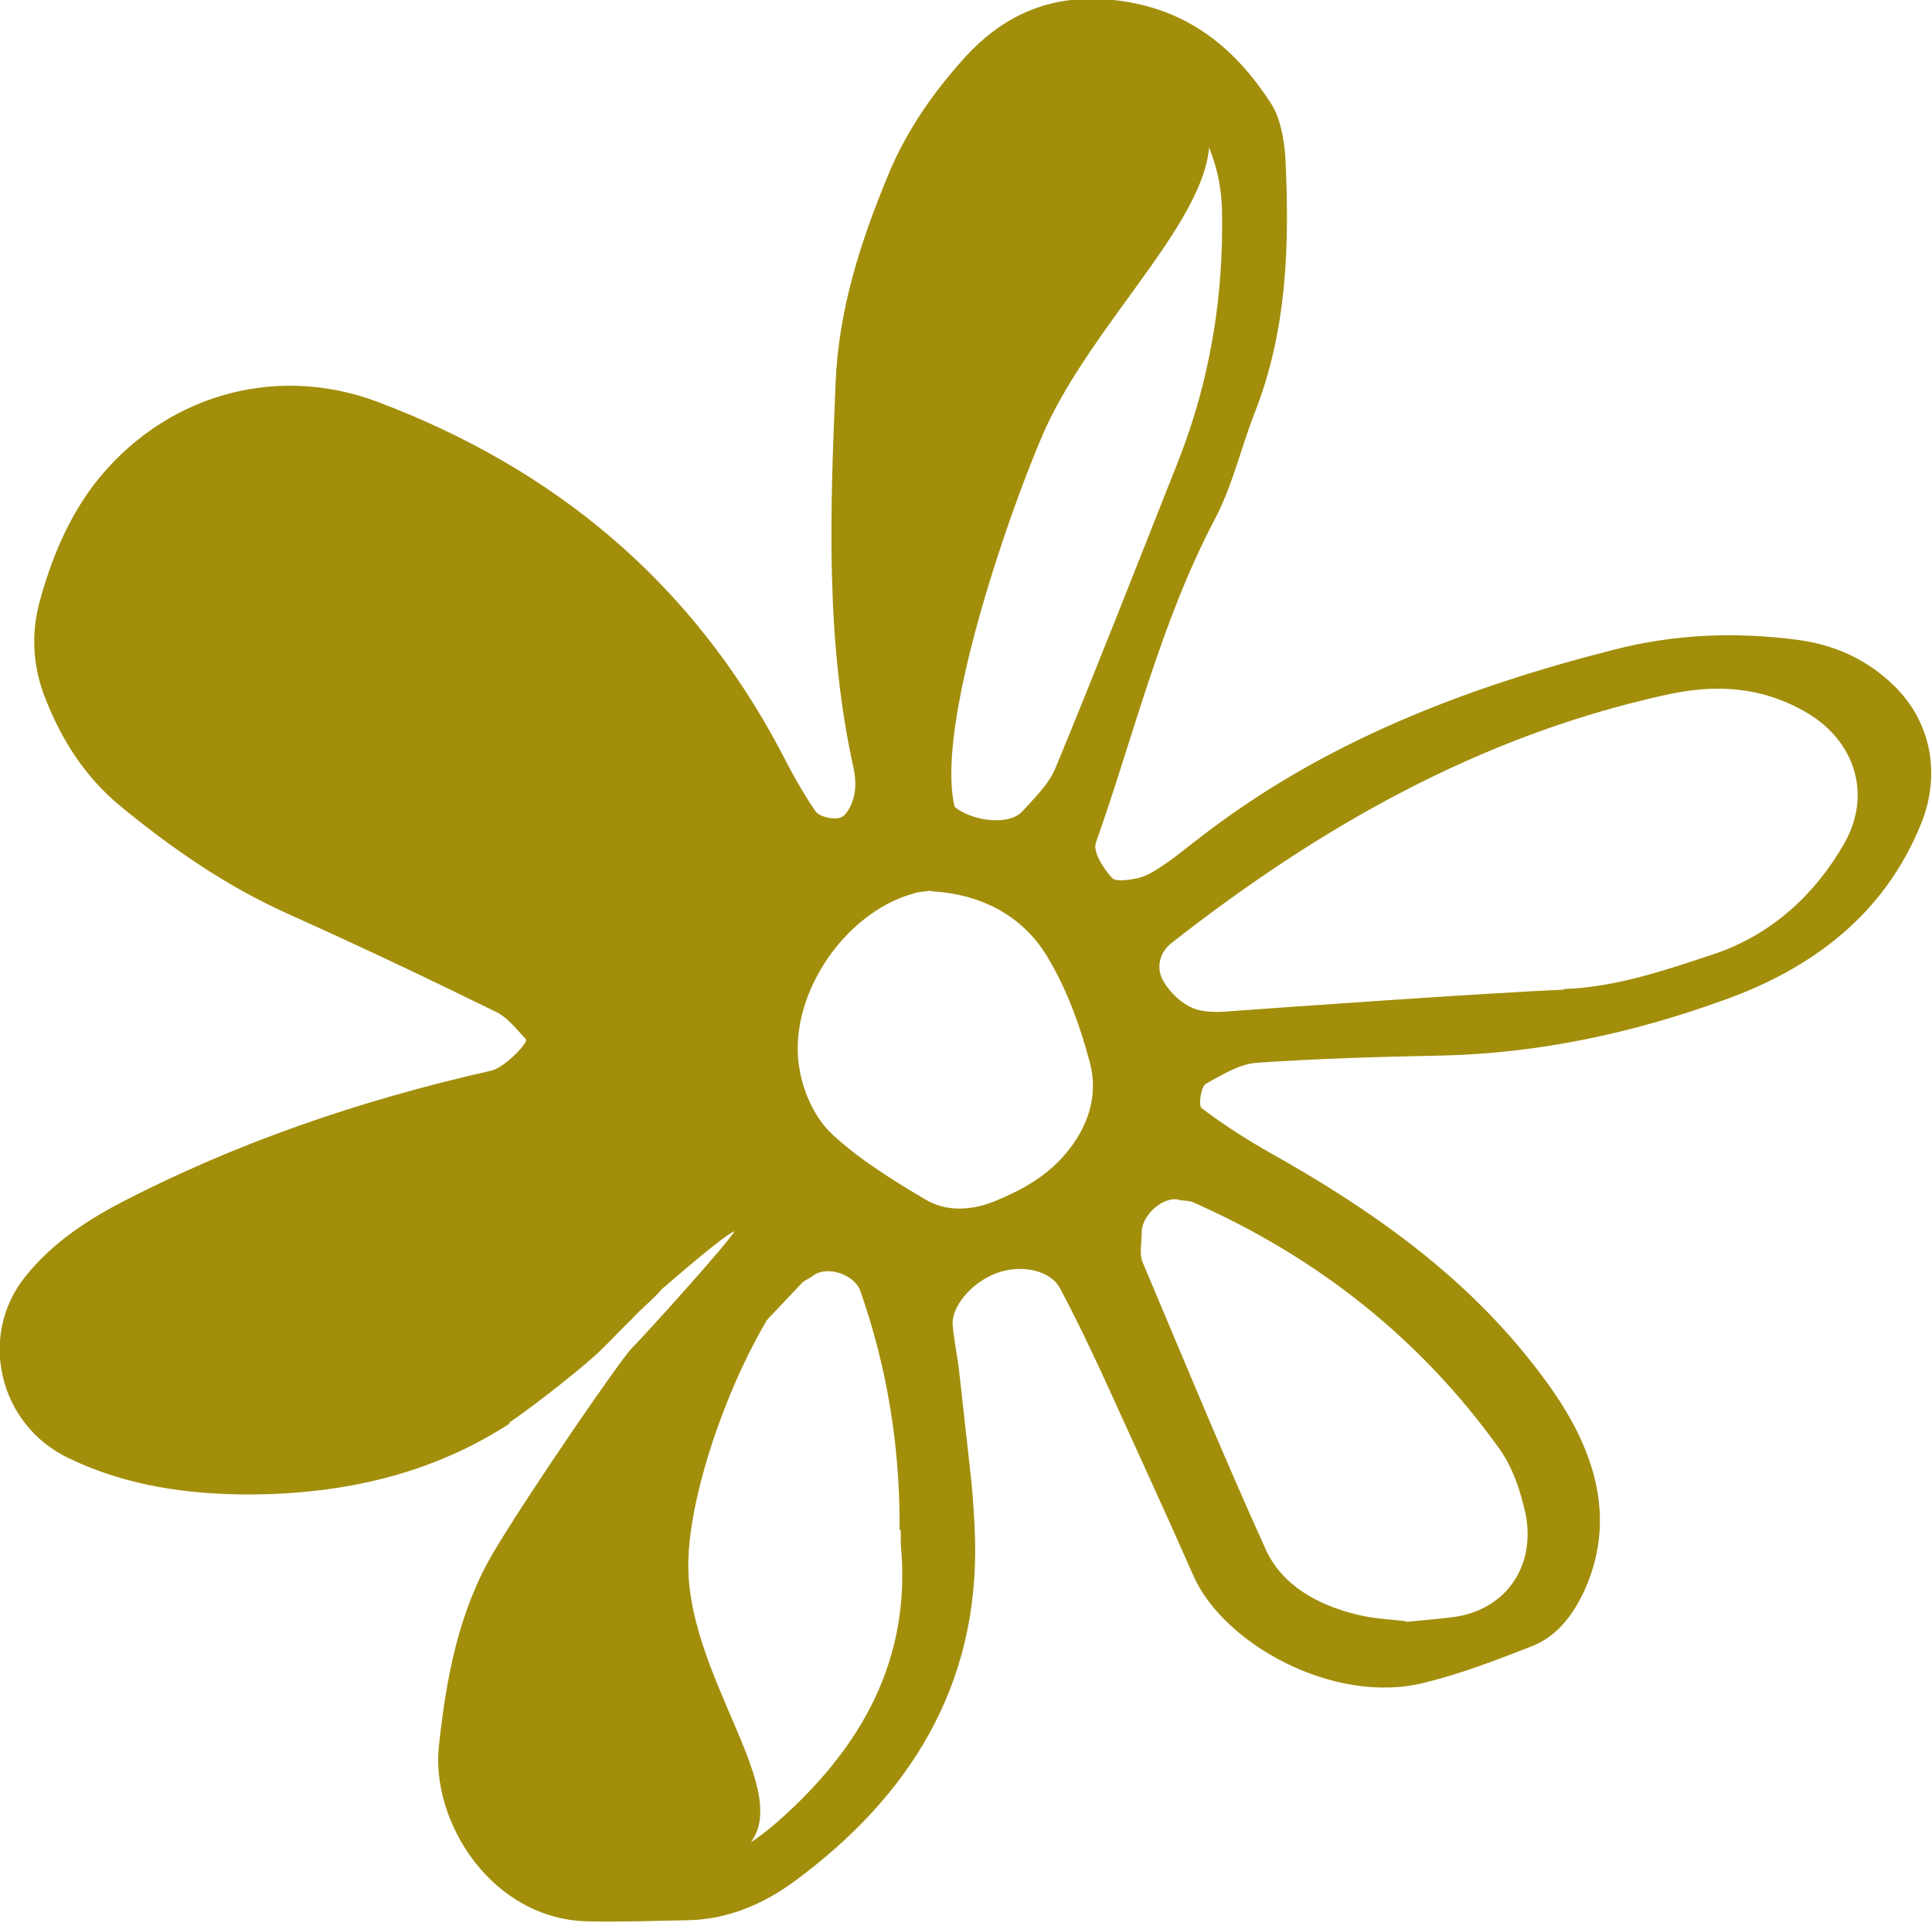
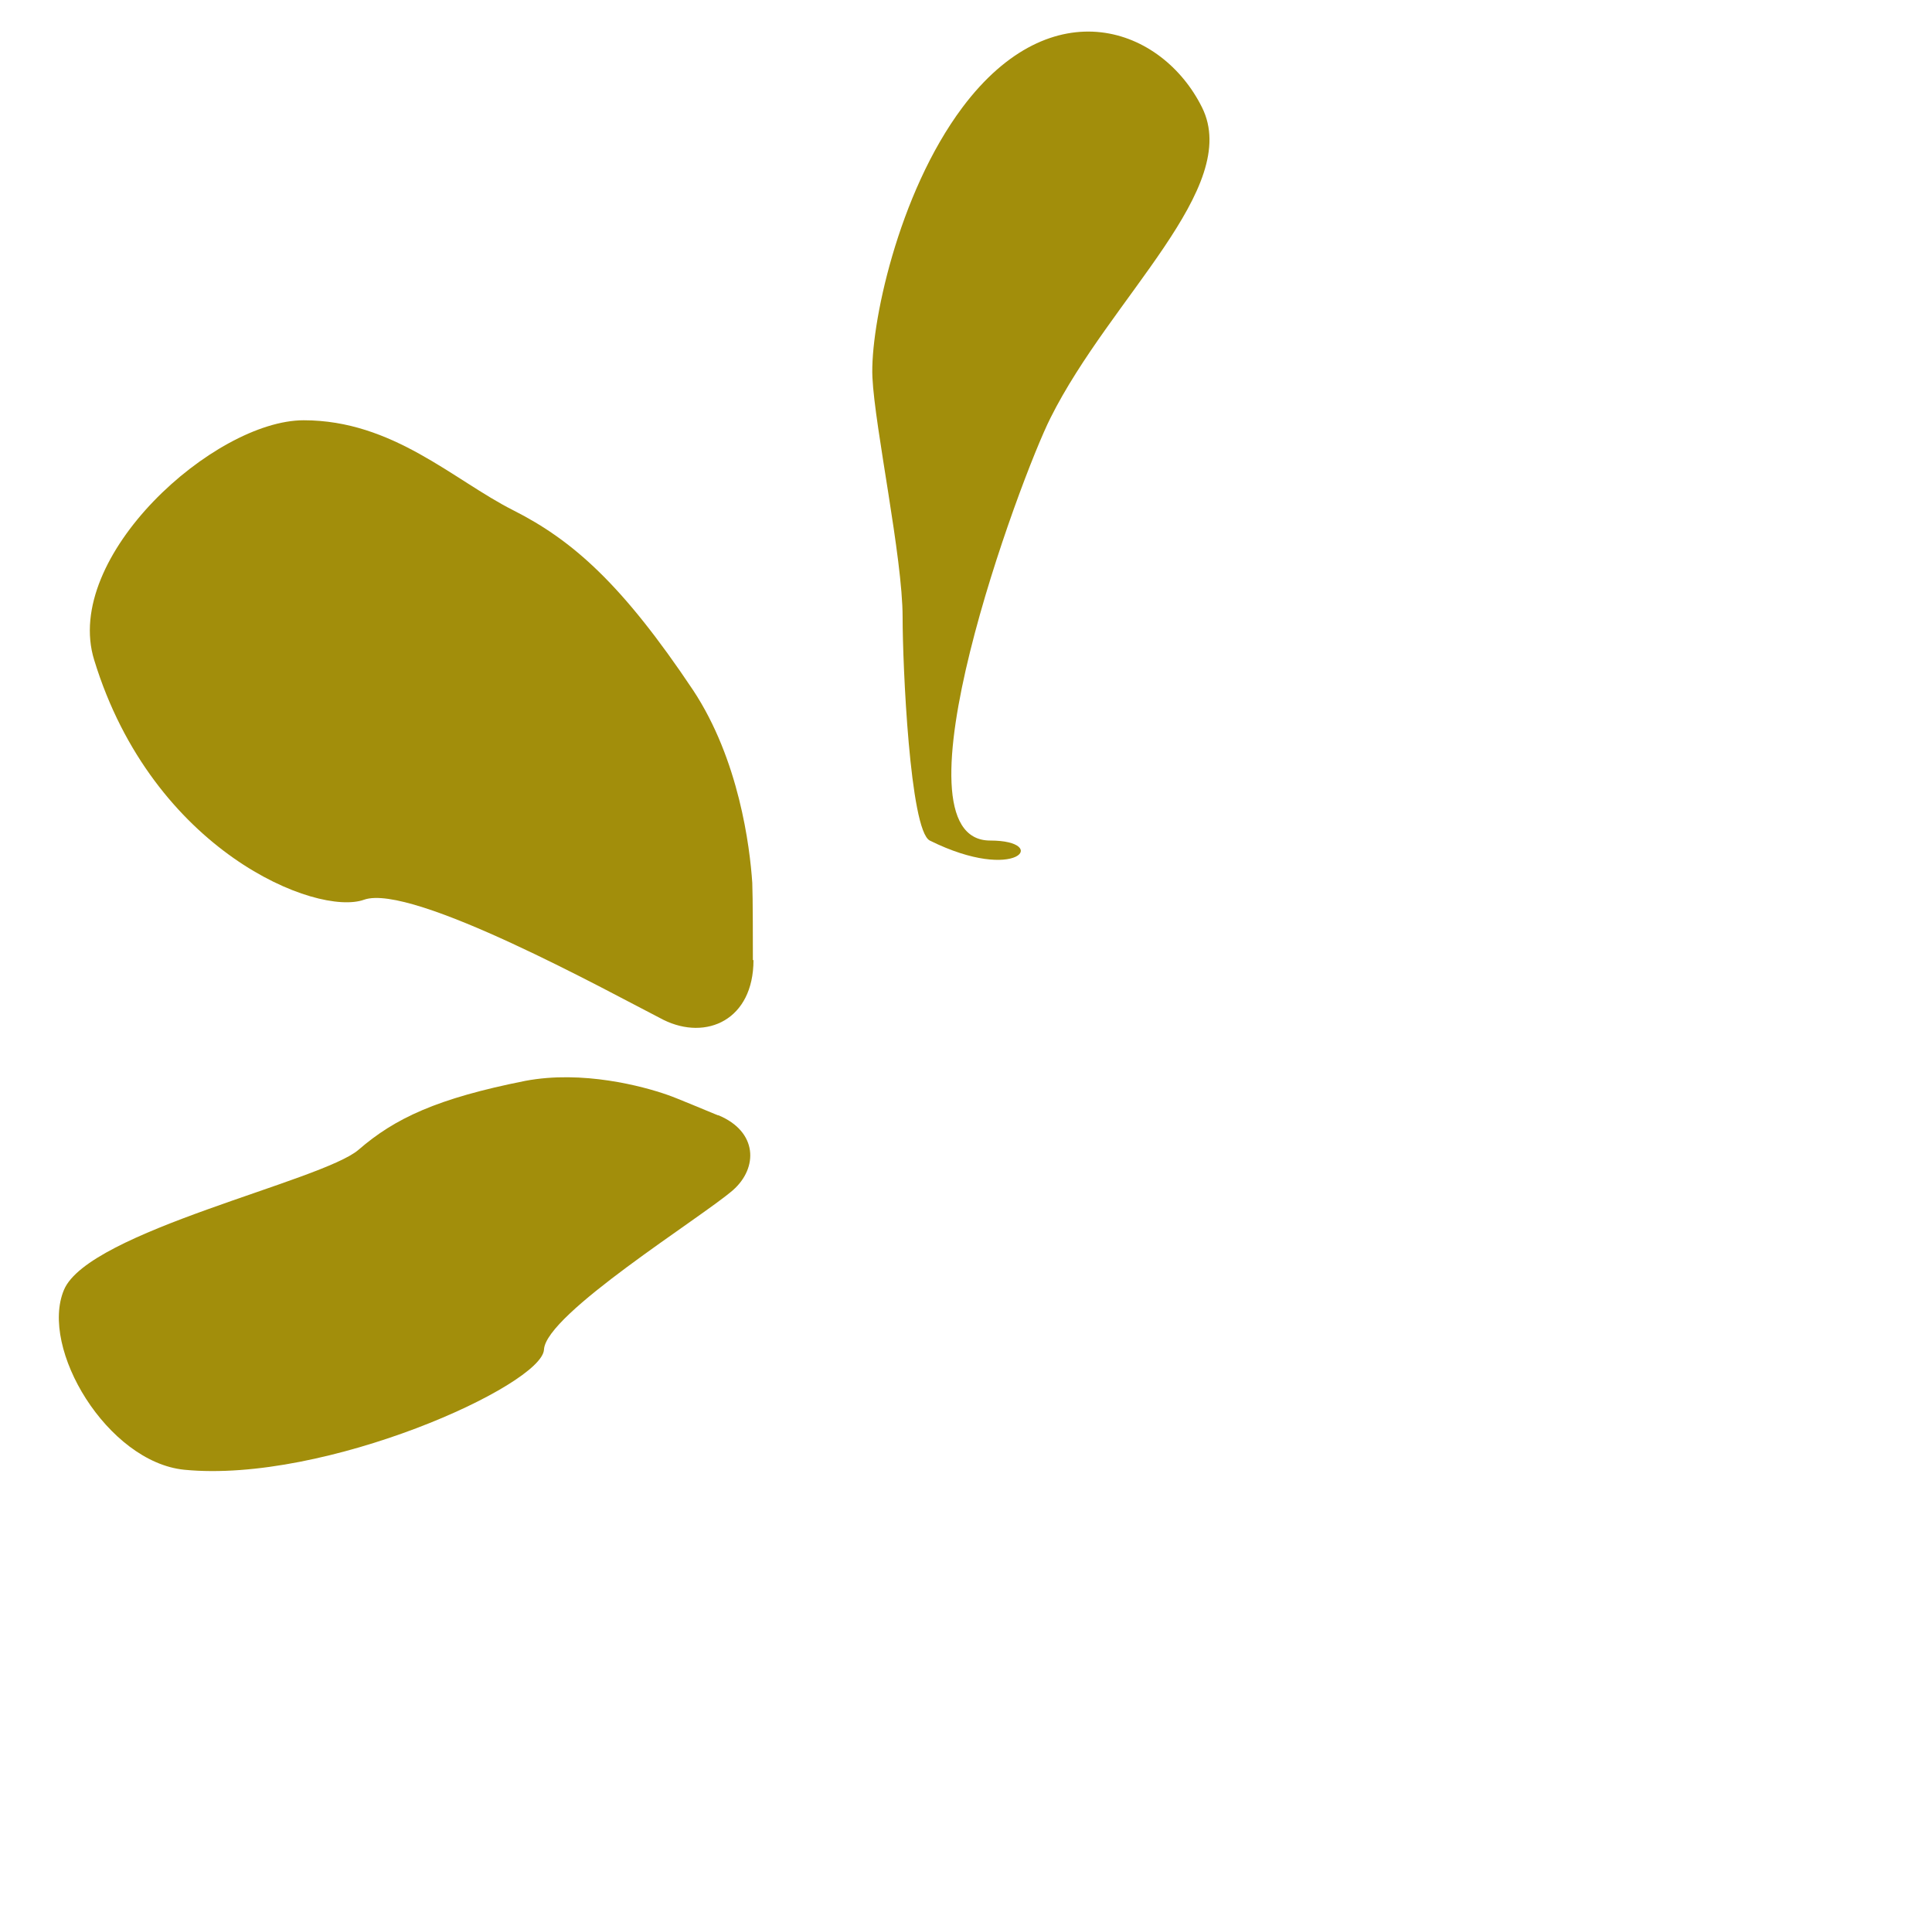
<svg xmlns="http://www.w3.org/2000/svg" id="Ebene_2" viewBox="0 0 32 31.84">
  <defs>
    <style>.cls-1{fill:#a28e0b;stroke-width:0px;}</style>
  </defs>
  <g id="Ebene_1-2">
-     <path class="cls-1" d="M8.45,23.57c-1.31.85-2.76,1.17-4.3,1.18-1.04,0-2.05-.14-3.01-.6-1.16-.55-1.51-2.03-.72-3.01.4-.5.91-.86,1.48-1.17,1.98-1.04,4.07-1.75,6.24-2.24.22-.05.62-.47.57-.52-.16-.17-.31-.37-.51-.46-1.14-.56-2.28-1.1-3.44-1.62-1.02-.46-1.93-1.09-2.79-1.8-.56-.47-.94-1.06-1.21-1.74-.22-.54-.25-1.1-.1-1.64.19-.69.46-1.35.9-1.93,1.12-1.45,2.96-2.01,4.68-1.37,2.93,1.1,5.2,2.98,6.68,5.77.18.35.37.7.59,1.02.07.09.3.14.41.1.1-.03.19-.21.22-.34.04-.15.03-.32,0-.47-.47-2.11-.39-4.25-.3-6.39.05-1.21.41-2.33.87-3.44.31-.75.76-1.39,1.3-1.98.77-.83,1.7-1.09,2.81-.86,1,.21,1.7.83,2.23,1.65.16.25.22.6.24.91.07,1.43.03,2.85-.51,4.22-.23.59-.37,1.22-.67,1.78-.89,1.7-1.33,3.56-1.96,5.34-.05.15.13.43.27.58.06.07.3.03.44,0,.15-.04.29-.13.42-.22.2-.13.38-.29.57-.43,2.04-1.59,4.4-2.5,6.88-3.13,1-.26,2.04-.3,3.07-.16.57.08,1.07.3,1.49.68.69.61.87,1.52.53,2.36-.61,1.51-1.81,2.4-3.26,2.92-1.49.54-3.04.88-4.65.92-1.03.02-2.06.05-3.09.12-.29.02-.58.2-.85.35-.08.05-.12.36-.07.4.37.28.76.53,1.17.76,1.6.9,3.09,1.94,4.25,3.39.4.5.76,1.02.98,1.62.29.78.27,1.56-.1,2.31-.18.36-.44.68-.82.83-.59.23-1.18.46-1.8.61-1.49.37-3.33-.65-3.82-1.79-.48-1.09-.98-2.17-1.47-3.25-.23-.5-.47-1-.73-1.49-.16-.31-.66-.41-1.07-.25-.41.16-.74.56-.71.86.02.24.07.47.1.7.07.63.14,1.26.21,1.89.03.32.05.63.06.95.06,2.43-1.08,4.25-2.97,5.65-.51.38-1.1.64-1.76.66-.55.01-1.11.03-1.66.02-1.61-.02-2.63-1.65-2.49-2.91.12-1.11.32-2.2.89-3.18.56-.95,2.12-3.22,2.31-3.41.16-.15,1.71-1.87,1.69-1.93-.25.13-1.02.81-1.2.96-.14.17-.35.33-.5.5-.16.15-.33.34-.5.5-.19.2-1.08.91-1.54,1.22ZM12,13.81c-.81-2.27-2.49-3.81-4.32-5.21-.43-.33-.94-.58-1.44-.81-.9-.41-1.9-.49-2.76-.05-1.6.82-2.49,2.79-.88,4.54.16.17.33.34.53.47.66.43,1.31.89,2.01,1.25.98.51,1.98,1,3.01,1.39,1.1.42,2.25.72,3.38,1.07.2.06.67-.2.78-.45.12-.29-.15-1.76-.3-2.2ZM14.91,7.72c.04,1.54.09,3.19.54,4.8.06.23.14.45.23.67.14.36.98.54,1.25.25.21-.23.45-.46.56-.74.69-1.67,1.35-3.36,2.02-5.05.53-1.34.76-2.73.73-4.17-.03-1.24-.79-2.25-2.02-2.61-.39-.11-.8-.06-1.12.19-.3.24-.6.53-.8.86-.68,1.08-1.13,2.26-1.23,3.54-.06.71-.09,1.42-.14,2.25ZM14.9,25.34c.01-1.36-.2-2.68-.65-3.96-.1-.28-.56-.43-.79-.25-.06.05-.14.07-.19.13-1.03,1.1-2.09,2.16-3.07,3.3-.73.84-1.22,1.85-1.57,2.91-.15.44-.19.93-.2,1.4-.03,1.13.93,2.1,2.08,2.17.93.06,1.7-.28,2.38-.88,1.38-1.22,2.21-2.68,2.03-4.58,0-.08,0-.16,0-.24ZM25.89,16.38c.89-.03,1.71-.32,2.53-.59.92-.32,1.63-.96,2.12-1.81.48-.83.18-1.74-.67-2.21-.74-.41-1.48-.44-2.29-.26-3.08.68-5.73,2.19-8.18,4.11-.21.17-.25.43-.13.63.11.19.3.37.5.45.21.08.47.06.7.04.55-.04,4.18-.3,5.44-.35ZM3.99,23.82c.31,0,.55.04.78,0,1.25-.23,2.49-.49,3.44-1.45.89-.9,1.8-1.78,2.69-2.69.16-.16.22-.41.33-.63.07-.14-.19-.51-.36-.53-.24-.02-.47-.08-.7-.06-2.87.27-5.6,1.05-8.13,2.44-.2.11-.37.29-.55.44-.47.41-.4,1.3.12,1.67.13.09.25.22.39.26.68.2,1.37.38,2,.55ZM23.28,26.86c.32-.03.55-.05.79-.08.85-.11,1.37-.82,1.2-1.7-.08-.37-.21-.77-.43-1.08-1.31-1.83-3.02-3.18-5.08-4.09-.07-.03-.16-.02-.23-.04-.26-.07-.63.26-.62.55,0,.16-.04.33.01.47.67,1.59,1.33,3.19,2.04,4.76.27.6.85.92,1.48,1.08.3.08.62.09.85.12ZM15.42,14.75c-.14.02-.22.02-.3.05-1.17.33-2.11,1.76-1.87,2.95.07.37.26.78.53,1.03.45.42,1,.76,1.54,1.08.35.21.75.19,1.14.04.44-.18.85-.4,1.17-.77.39-.45.57-.98.42-1.54-.16-.6-.38-1.21-.7-1.74-.43-.72-1.15-1.05-1.93-1.09Z" />
    <path class="cls-1" d="M12.47,15.9c0-.22,0-1.05-.01-1.28-.04-.6-.22-2.04-.98-3.19-1.17-1.75-1.99-2.48-2.98-2.98-.99-.5-1.99-1.49-3.47-1.49s-4,2.26-3.47,3.97c.97,3.17,3.69,4.25,4.47,3.97.79-.28,4.08,1.54,4.96,1.99.71.35,1.49,0,1.49-.99Z" />
    <path class="cls-1" d="M11.89,18.47c-.15-.06-.69-.29-.84-.34-.4-.14-1.4-.41-2.35-.23-1.46.29-2.16.62-2.76,1.14s-4.47,1.35-4.88,2.32.72,2.85,1.99,2.98c2.34.23,5.93-1.4,5.96-1.99.03-.59,2.6-2.18,3.13-2.64.42-.37.41-.97-.24-1.24Z" />
-     <path class="cls-1" d="M9,24.84c0,.79-1.49,3.97-.33,5.39.67.82,1.85,1.61,3.55.48,1.18-.79-.82-2.79-.82-4.79,0-1.41,1-4,2-5,.4-.4-4.39,3.13-4.4,3.92Z" />
+     <path class="cls-1" d="M9,24.84Z" />
    <path class="cls-1" d="M15.4,13.92c1.45.72,2,0,1,0-1.72,0,.5-6.01,1-7,1-2,3.17-3.81,2.51-5.14s-2.48-1.99-3.97,0c-1.07,1.43-1.53,3.63-1.49,4.47s.5,2.98.5,3.97c0,.79.12,3.53.45,3.7Z" />
  </g>
</svg>